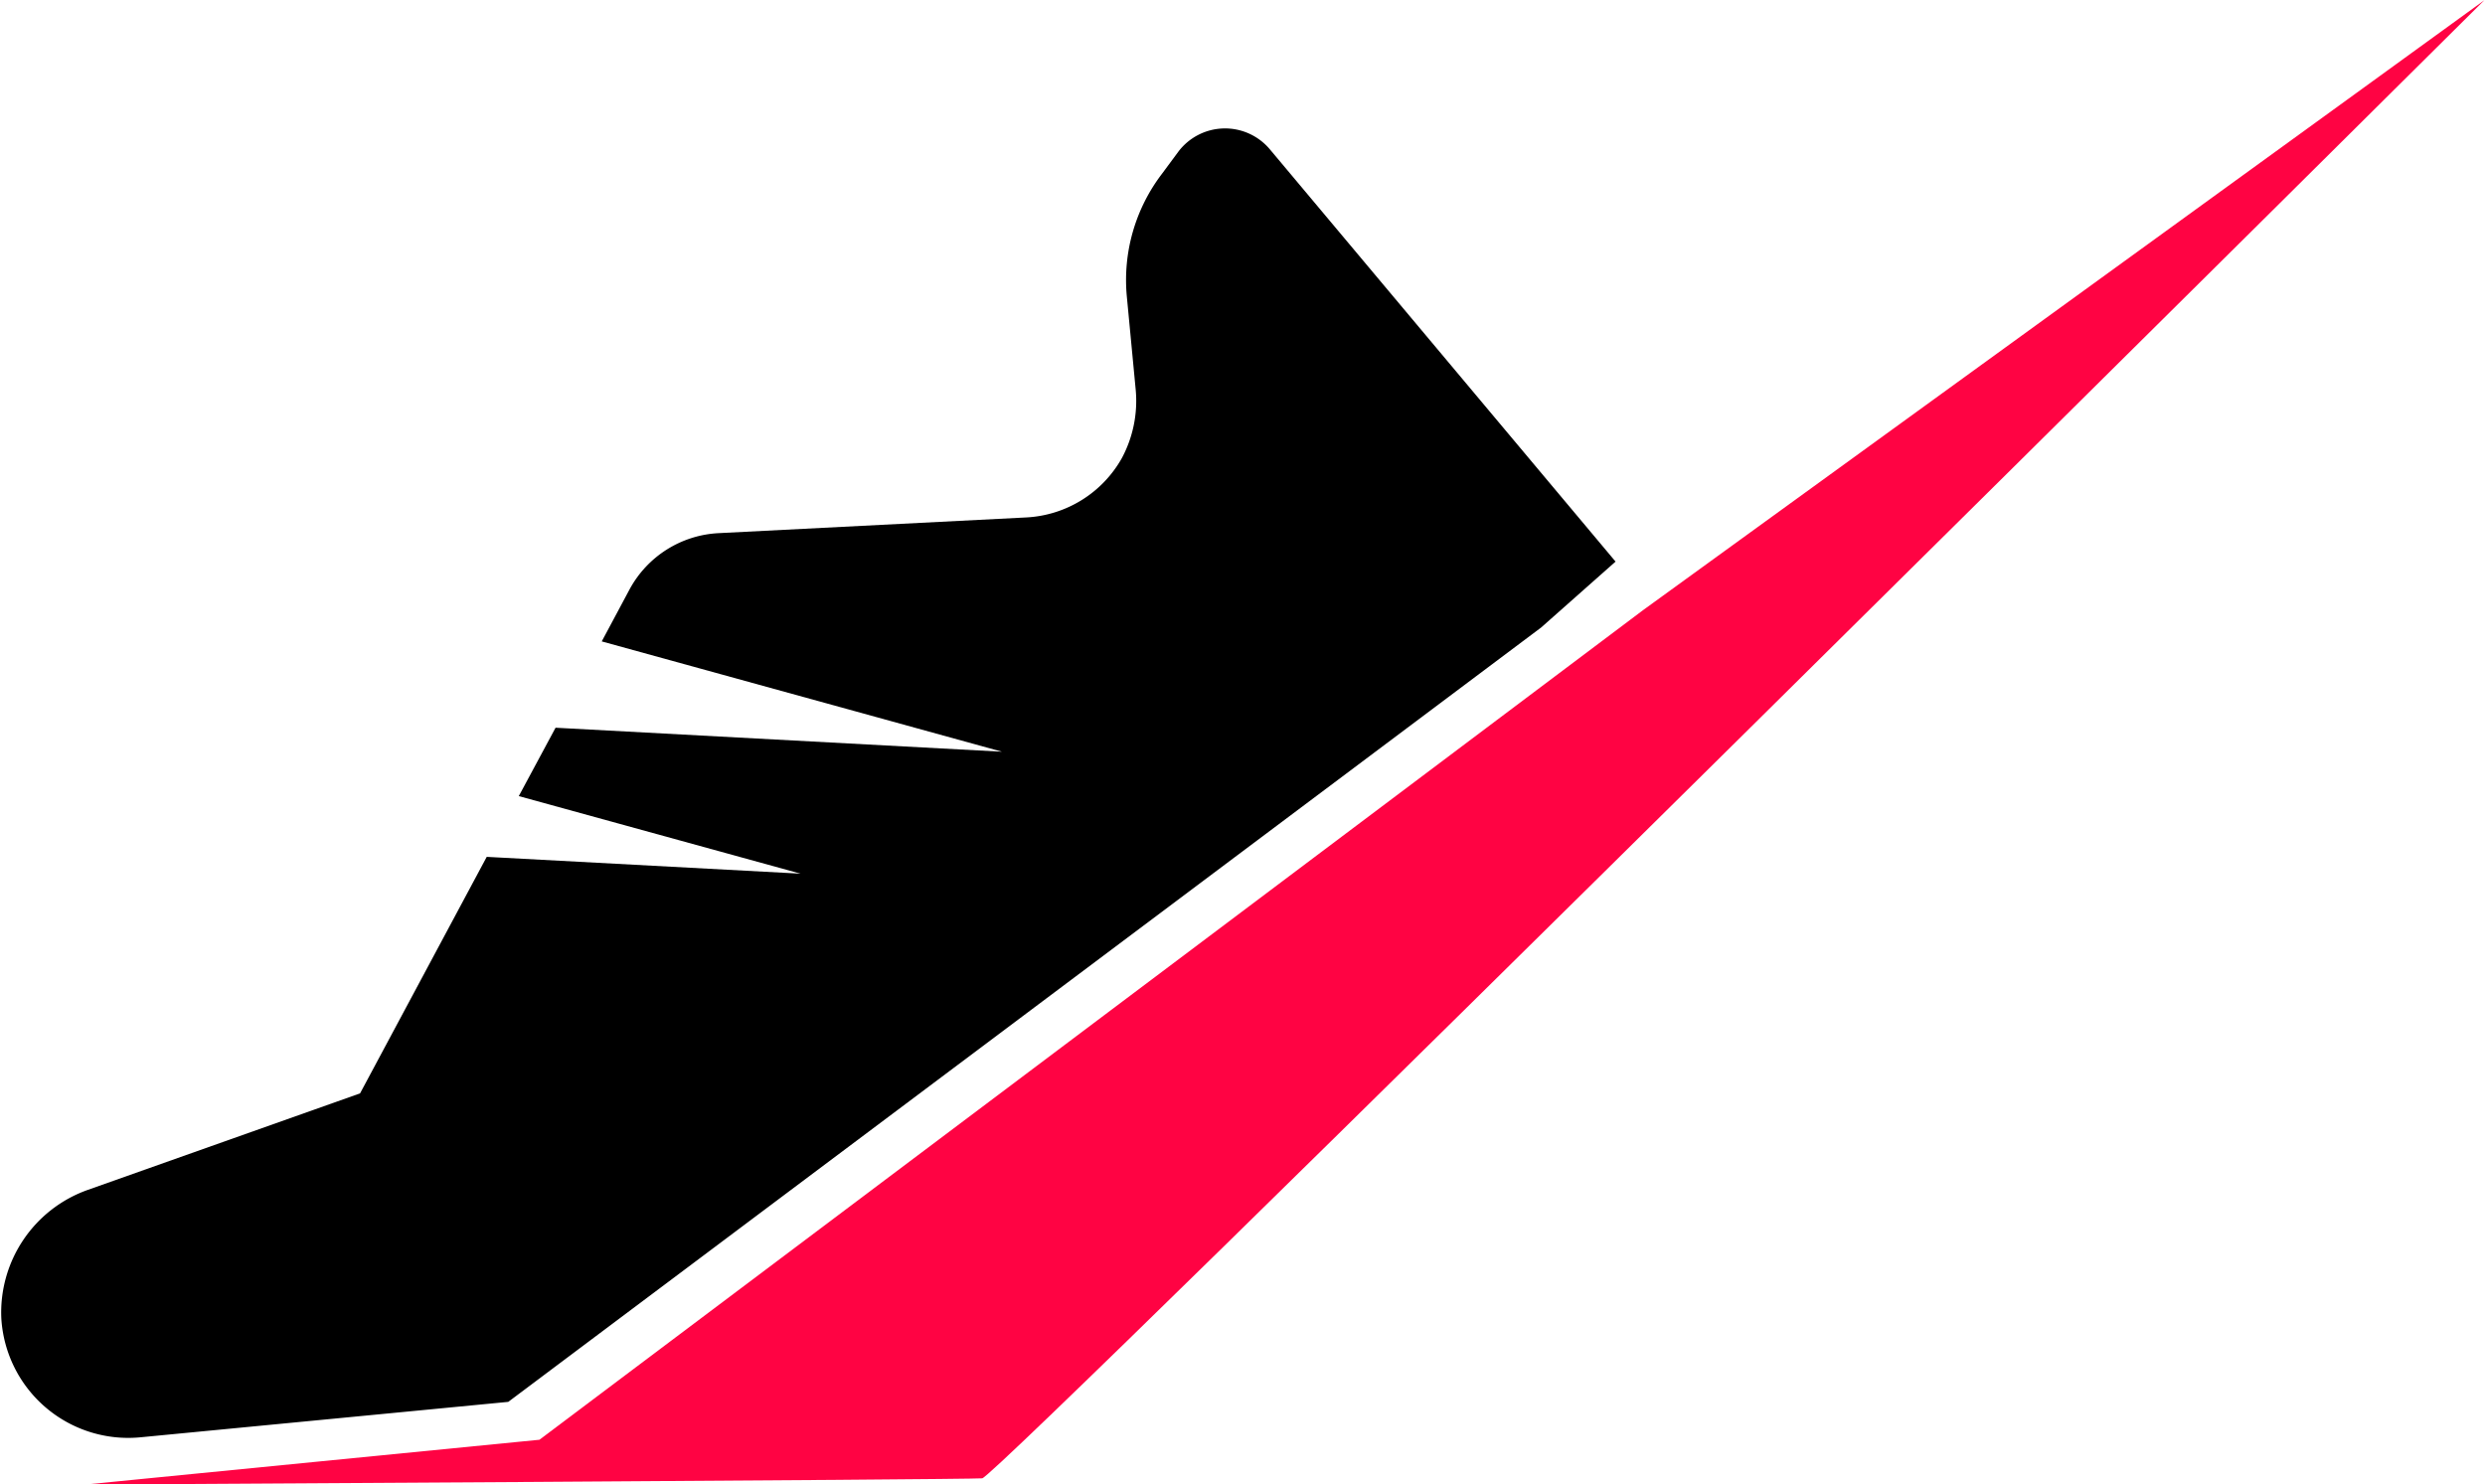
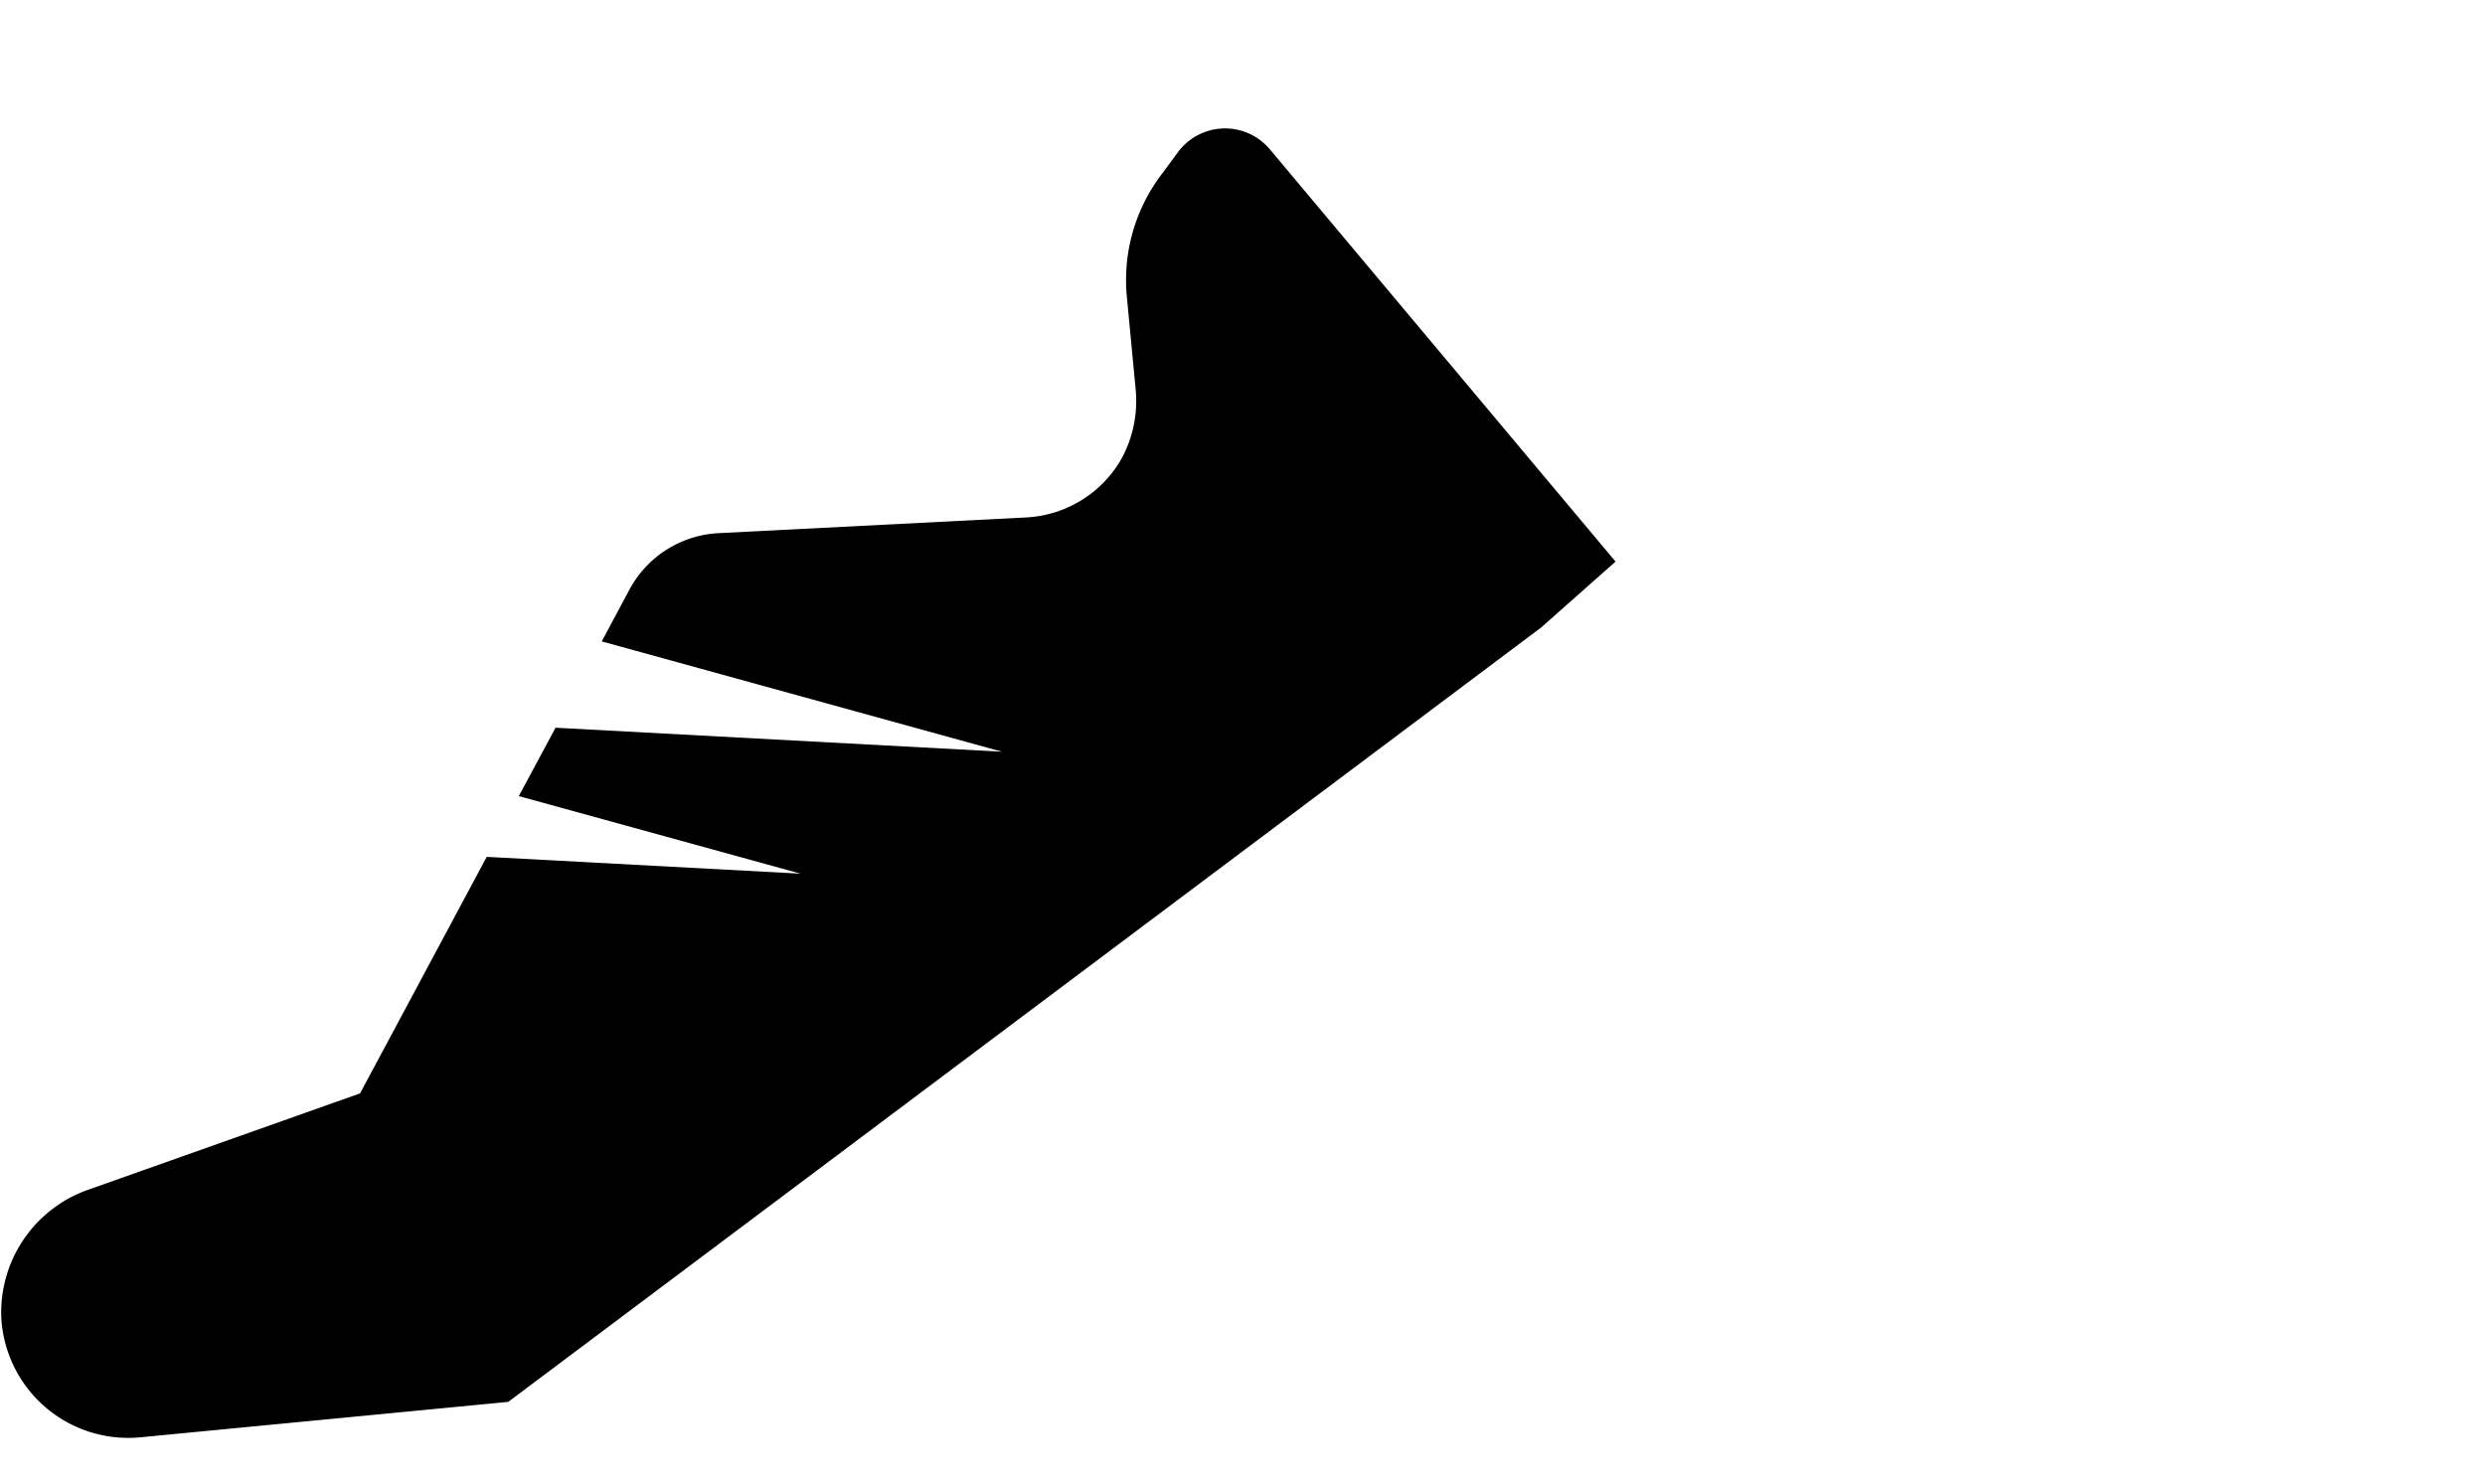
<svg xmlns="http://www.w3.org/2000/svg" id="OBJECTS" viewBox="0 0 110.84 66.2">
  <defs>
    <style>.cls-1{fill:#ff0343;}</style>
  </defs>
-   <path class="cls-1" d="M200.72,191,221,189l49.22-37,37.53-27.21s-66.31,65.87-67,65.93S200.72,191,200.72,191Z" transform="translate(-196.94 -124.78)" />
  <path d="M253.58,131.44a2.61,2.61,0,0,0-4.07.09l-.74,1A7.81,7.81,0,0,0,247.2,138l.39,4.1a5.4,5.4,0,0,1-.62,3.13,5.2,5.2,0,0,1-4.25,2.63l-13.71.7a4.79,4.79,0,0,0-4,2.53l-1.23,2.3,17.85,4.92-19.91-1.07-1.64,3.05,12.57,3.46-14-.75L213,173.55l-12.13,4.3A5.8,5.8,0,0,0,197,183.6a5.67,5.67,0,0,0,6.21,5.29l16.4-1.58,46.07-34.54,3.32-2.94Z" transform="translate(-196.94 -124.78)" />
</svg>